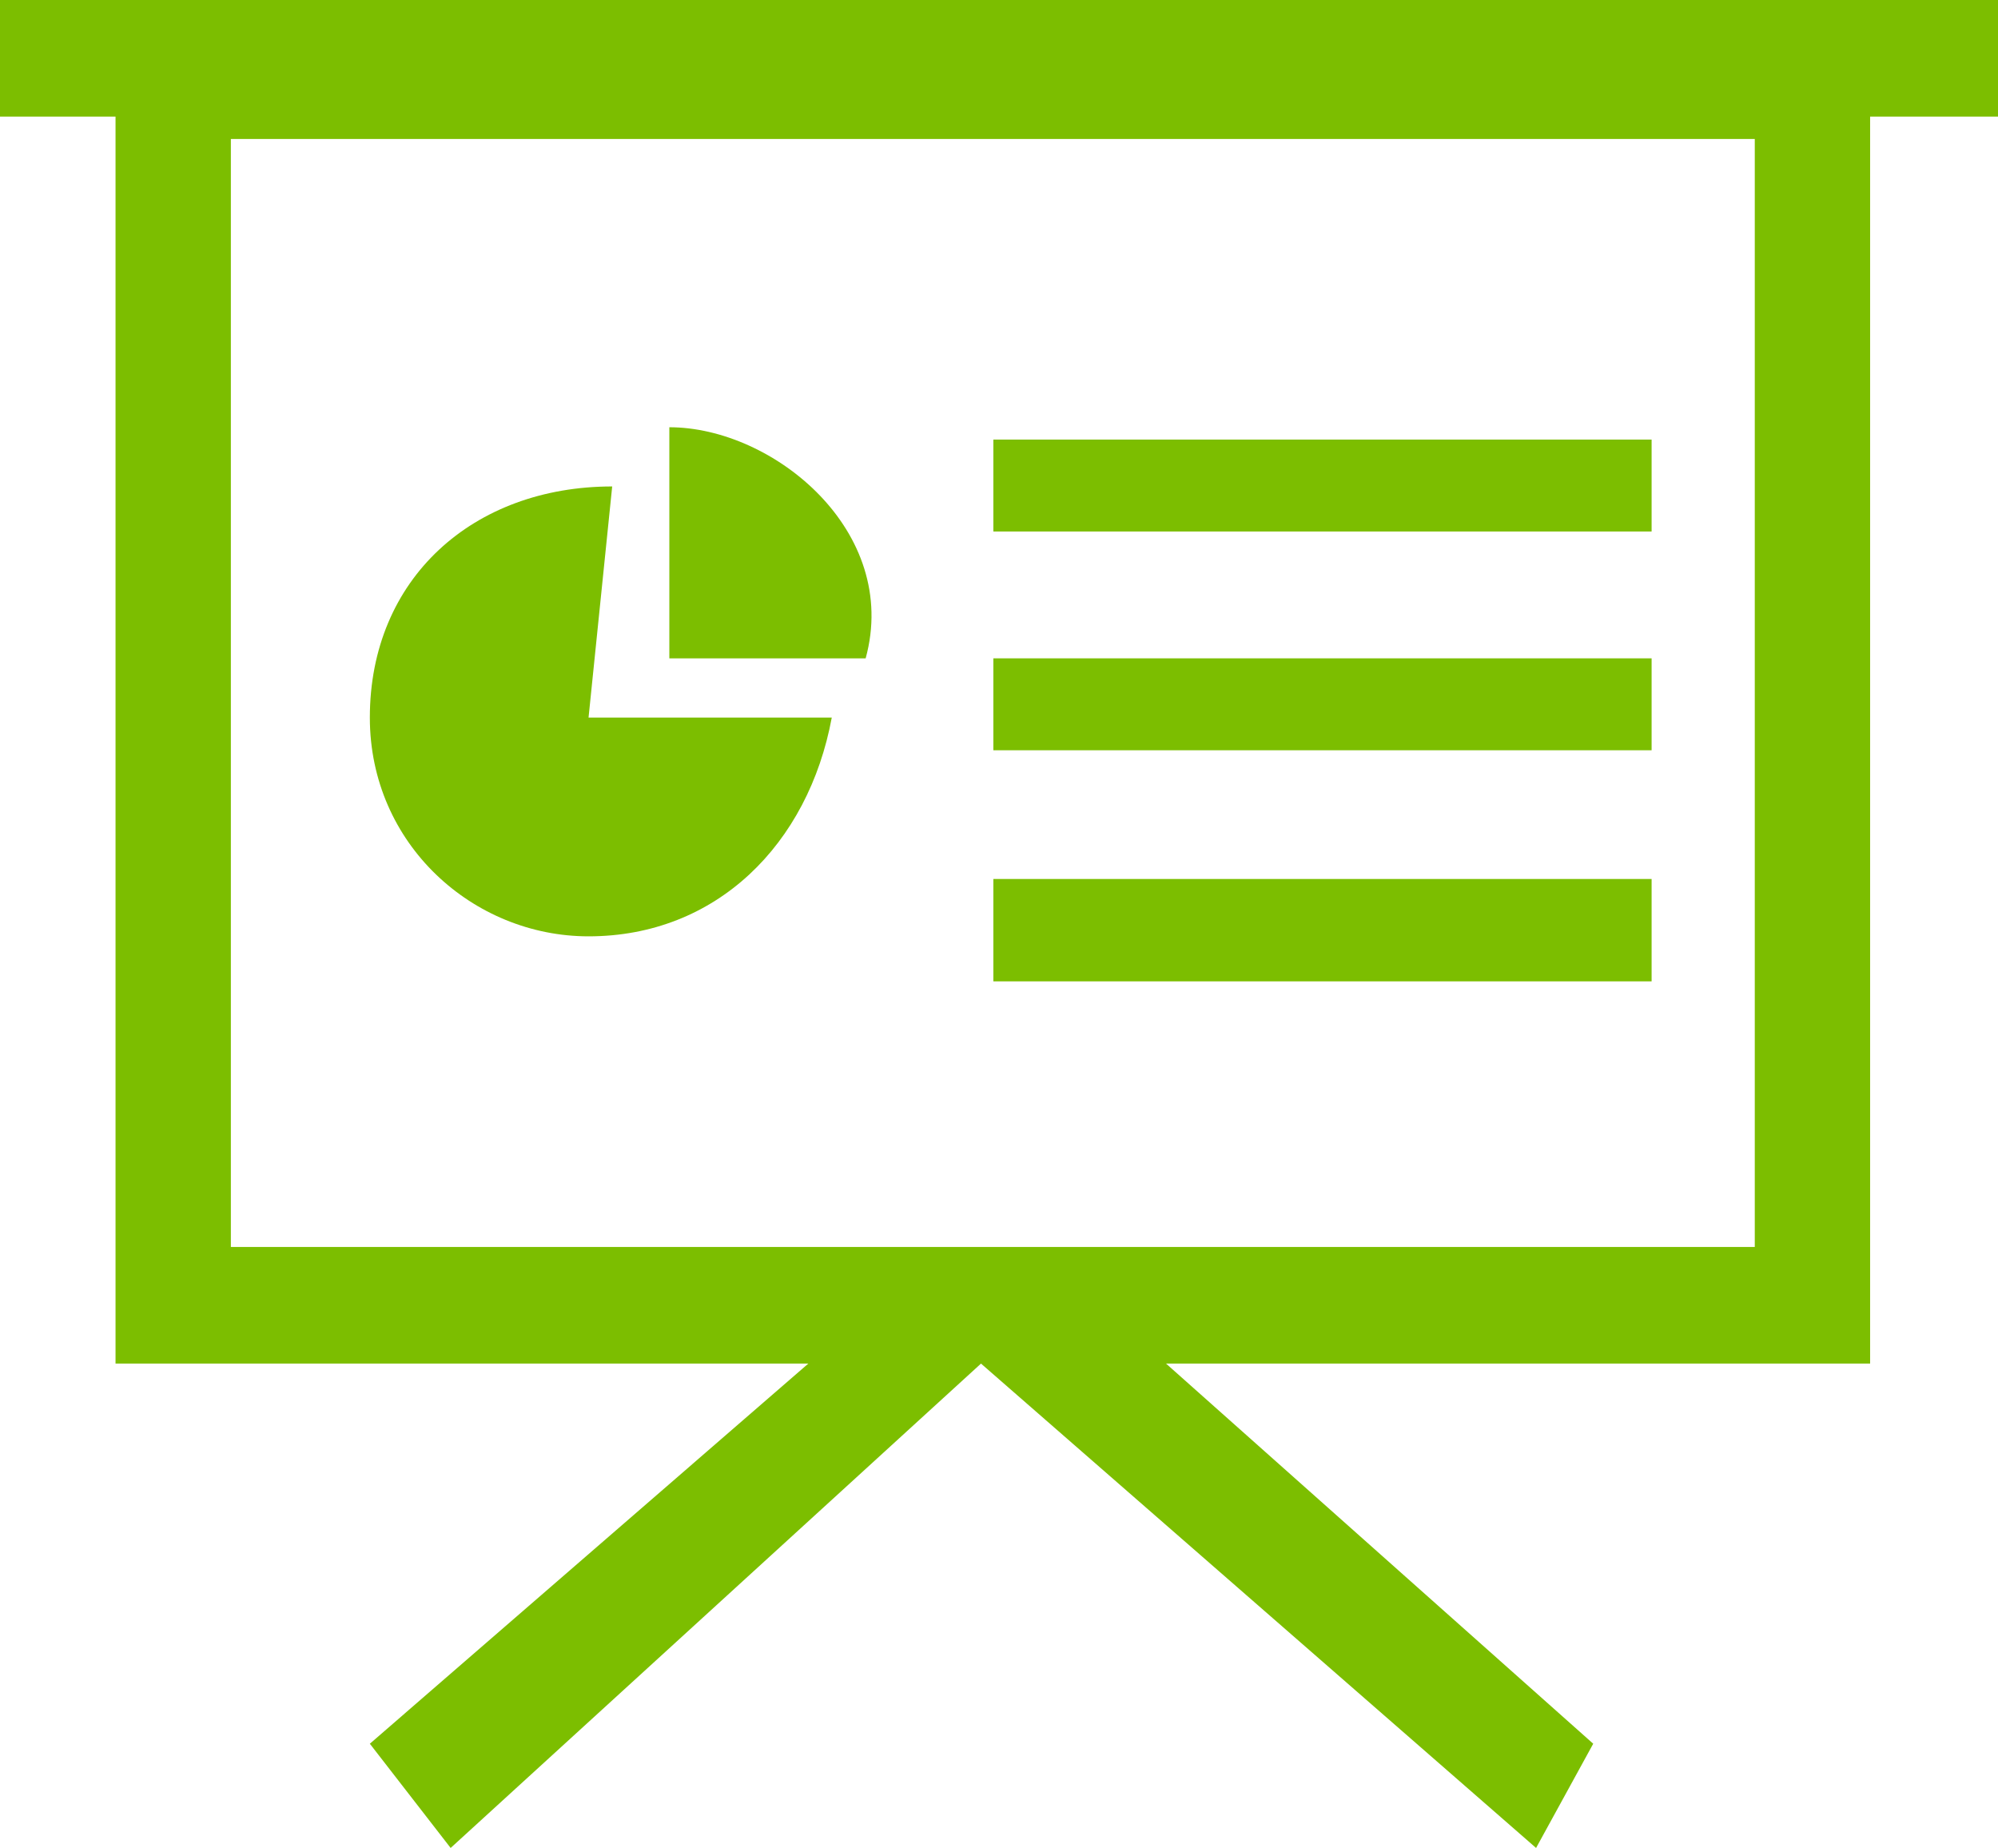
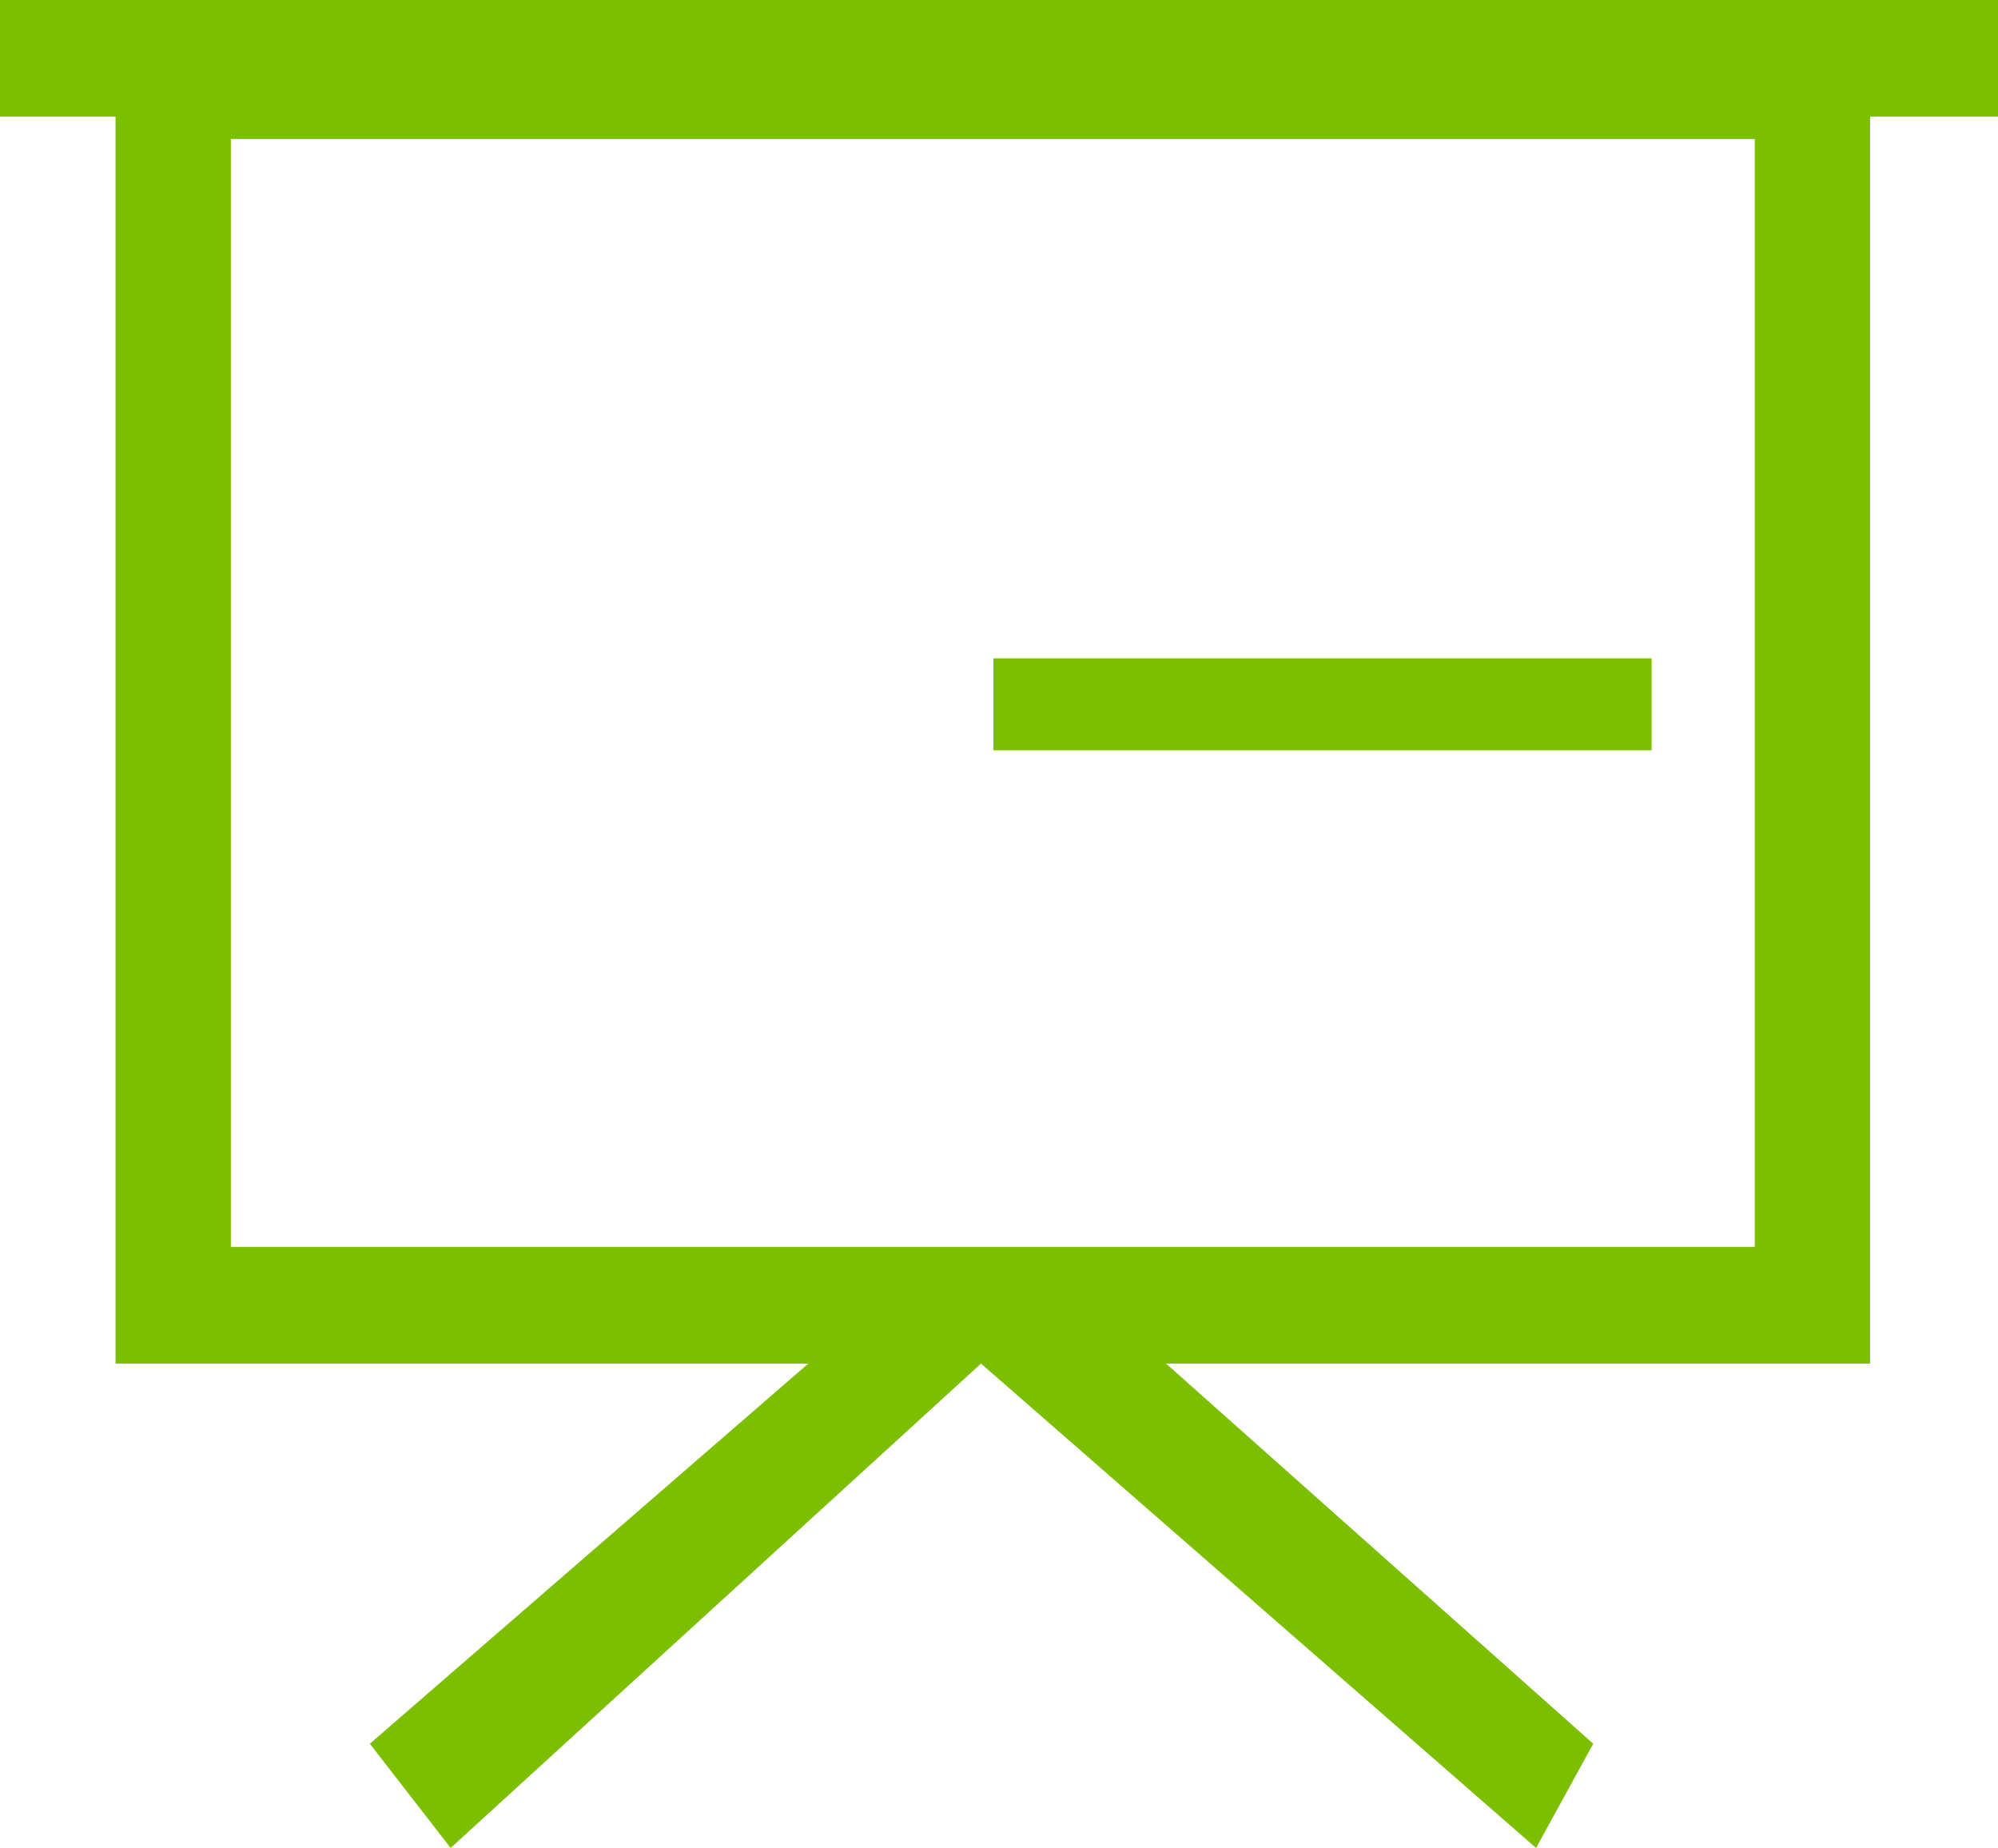
<svg xmlns="http://www.w3.org/2000/svg" version="1.1" id="Layer_1" x="0px" y="0px" width="70.975px" height="65.636px" viewBox="0 0 70.975 65.636" enable-background="new 0 0 70.975 65.636" xml:space="preserve">
  <g>
    <path fill="#7cbe00" d="M0,0v4.142h4.104v44.29h24.61L13.138,61.934l2.87,3.702l18.84-17.204l0,0l19.718,17.204l2.03-3.702   L41.421,48.432h25.011V4.142h4.543V0H0z M62.335,44.29H8.201V4.937h54.134V44.29z" />
-     <rect x="35.287" y="15.613" fill="#7cbe00" width="23.383" height="3.265" />
    <rect x="35.287" y="23.383" fill="#7cbe00" width="23.383" height="3.265" />
-     <rect x="35.287" y="31.22" fill="#7cbe00" width="23.383" height="3.636" />
-     <path fill="#7cbe00" d="M20.907,33.257c4.543,0,7.807-3.271,8.64-7.77h-8.64l0.84-8.209c-4.937,0-8.609,3.271-8.609,8.209   C13.138,29.985,16.811,33.257,20.907,33.257z" />
-     <path fill="#7cbe00" d="M23.777,15.175v8.208h6.974C31.985,18.878,27.479,15.175,23.777,15.175z" />
  </g>
</svg>